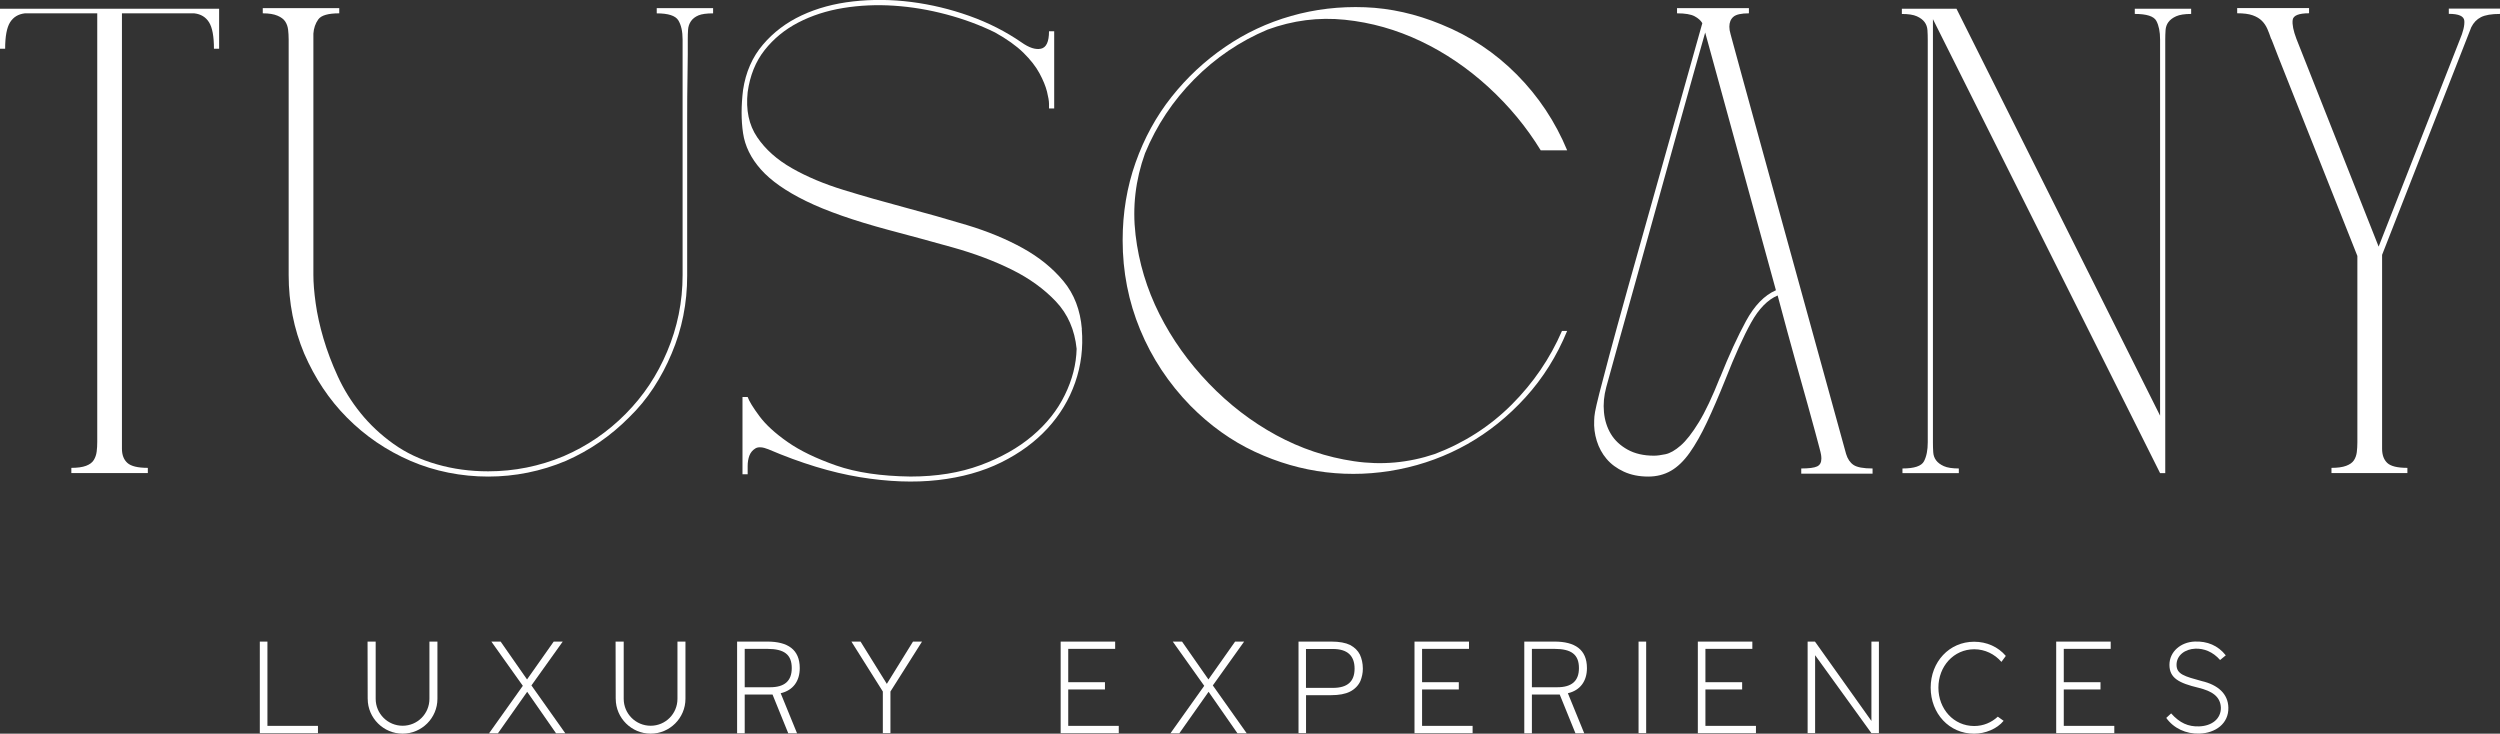
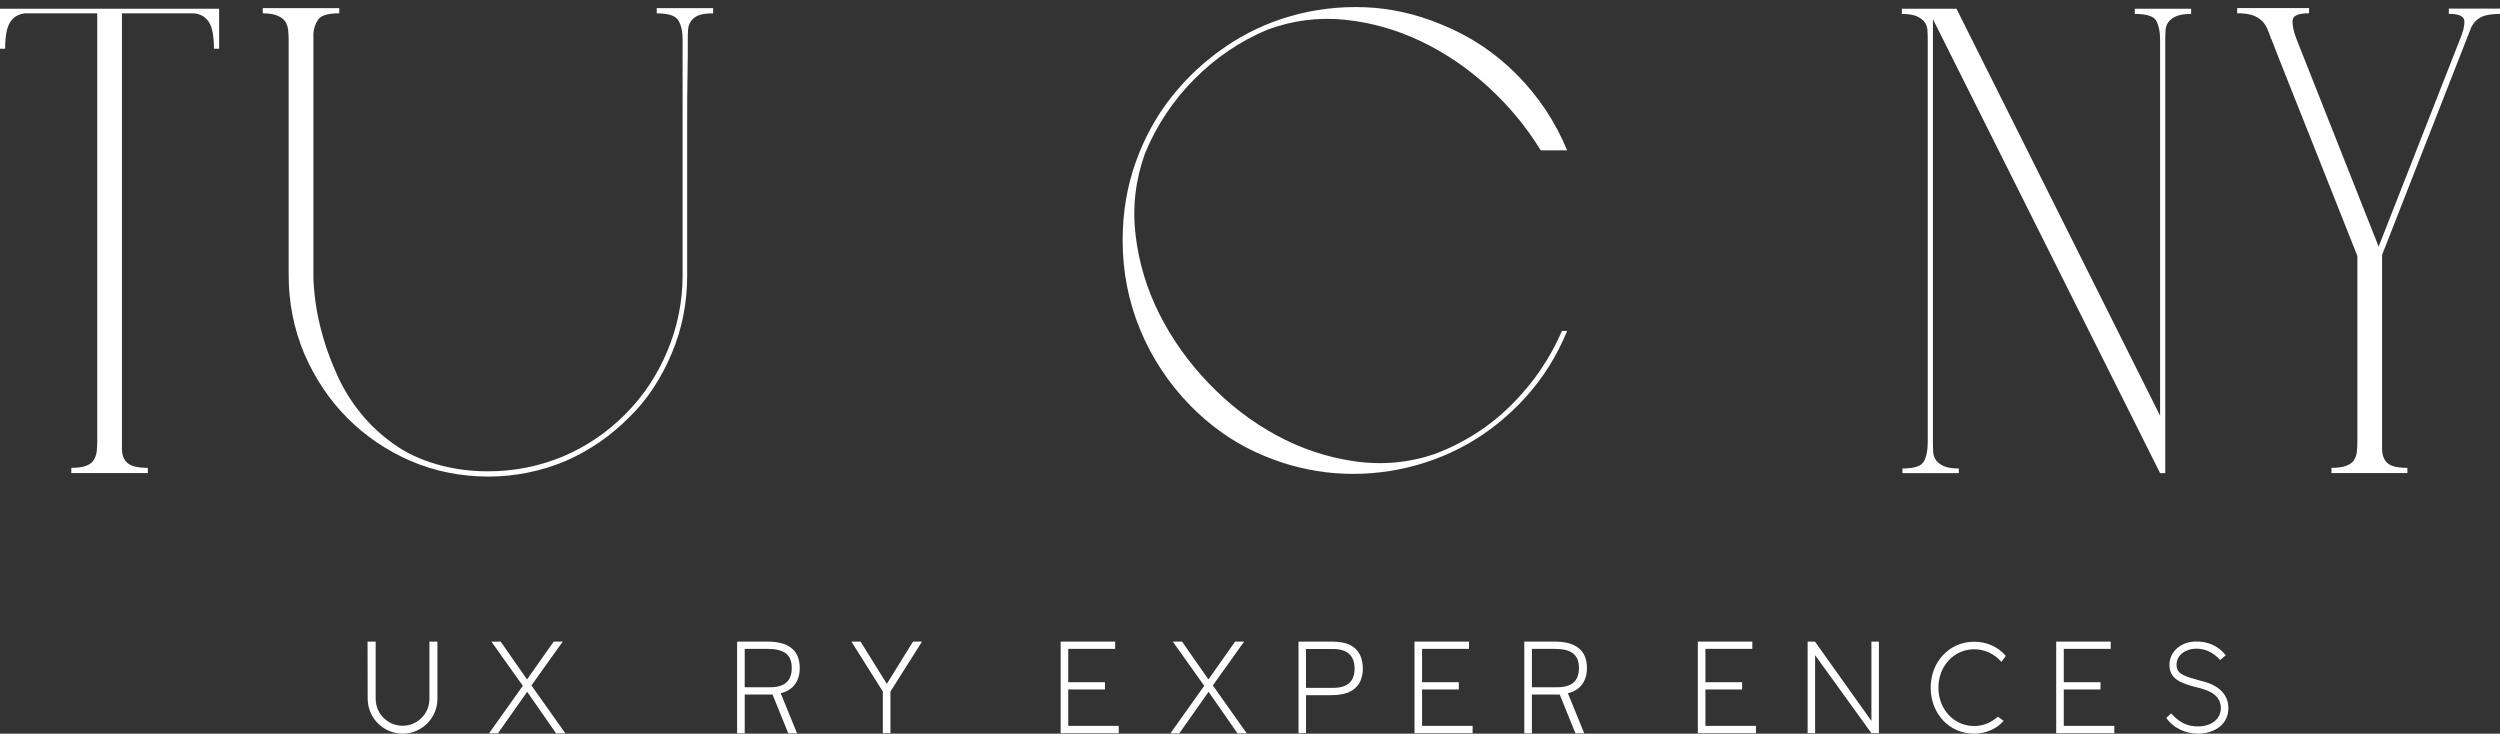
<svg xmlns="http://www.w3.org/2000/svg" width="460" height="135" viewBox="0 0 460 135" fill="none">
  <rect x="0" y="0" width="460" height="135" fill="#333333" stroke="none" />
  <g clip-path="url(#clip0_1_300)">
-     <path d="M47.806 134.9V118.051H49.207V133.565H58.505V134.905H47.812L47.806 134.9Z" fill="white" />
    <path d="M67.653 128.581L67.631 118.051H69.125V128.581C69.125 131.336 71.355 133.537 74.084 133.537C76.812 133.537 79.015 131.336 79.015 128.581V118.051H80.487V128.581C80.487 132.123 77.593 134.995 74.084 134.995C70.575 134.995 67.658 132.123 67.658 128.581H67.653Z" fill="white" />
    <path d="M89.984 134.928L96.2 126.19L90.41 118.051H92.115L96.974 125.017L101.883 118.051H103.544L97.782 126.118L104.02 134.928H102.315L97.002 127.291L91.617 134.928H89.979H89.984Z" fill="white" />
-     <path d="M113.29 128.581L113.268 118.051H114.762V128.581C114.762 131.336 116.992 133.537 119.721 133.537C122.449 133.537 124.652 131.336 124.652 128.581V118.051H126.124V128.581C126.124 132.123 123.23 134.995 119.721 134.995C116.212 134.995 113.295 132.123 113.295 128.581H113.29Z" fill="white" />
    <path d="M145.041 134.928L142.146 127.794H137.027V134.928H135.627V118.051H141.178C144.947 118.051 147.155 119.509 147.155 122.934C147.155 125.325 145.921 127.028 143.646 127.554L146.657 134.928H145.046H145.041ZM137.027 126.453H141.698C144.377 126.453 145.683 125.28 145.683 122.934C145.683 120.442 144.305 119.392 141.178 119.392H137.027V126.453Z" fill="white" />
    <path d="M162.441 134.9V127.241L156.658 118.051H158.34L163.177 125.833L167.992 118.051H169.653L163.841 127.241V134.9H162.441Z" fill="white" />
    <path d="M195.161 134.9V118.051H205.189V119.392H196.555V125.52H203.313V126.861H196.555V133.564H205.853V134.905H195.161V134.9Z" fill="white" />
    <path d="M215.361 134.928L221.577 126.19L215.788 118.051H217.492L222.351 125.017L227.26 118.051H228.921L223.159 126.118L229.397 134.928H227.692L222.379 127.291L216.994 134.928H215.356H215.361Z" fill="white" />
    <path d="M238.927 134.9V118.051H244.949C246.443 118.051 247.583 118.269 248.413 118.671C249.265 119.124 249.858 119.727 250.217 120.442C250.549 121.163 250.765 122.023 250.765 123.029C250.765 123.867 250.599 124.587 250.317 125.302C249.963 126.09 249.299 126.811 248.396 127.263C247.544 127.693 246.382 127.911 244.96 127.911H240.311V134.9H238.938H238.927ZM240.3 126.57H245.258C247.937 126.57 249.243 125.397 249.243 123.029C249.243 120.66 247.937 119.414 245.258 119.414H240.3V126.57Z" fill="white" />
    <path d="M260.268 134.9V118.051H270.296V119.392H261.662V125.52H268.42V126.861H261.662V133.564H270.96V134.905H260.268V134.9Z" fill="white" />
    <path d="M289.883 134.928L286.988 127.794H281.869V134.928H280.469V118.051H286.02C289.788 118.051 291.997 119.509 291.997 122.934C291.997 125.325 290.763 127.028 288.488 127.554L291.499 134.928H289.888H289.883ZM281.869 126.453H286.54C289.218 126.453 290.525 125.28 290.525 122.934C290.525 120.442 289.146 119.392 286.02 119.392H281.869V126.453Z" fill="white" />
-     <path d="M301.494 134.9V118.051H302.894V134.9H301.494Z" fill="white" />
    <path d="M312.402 134.9V118.051H322.431V119.392H313.797V125.52H320.554V126.861H313.797V133.564H323.095V134.905H312.402V134.9Z" fill="white" />
    <path d="M332.603 134.9V118.051H333.953L344.341 132.654V118.051H345.719V134.9H344.341L333.981 120.559V134.9H332.608H332.603Z" fill="white" />
    <path d="M355.244 126.526C355.244 121.788 358.659 118.079 363.236 118.079C365.583 118.079 367.669 119.034 369.069 120.688L368.261 121.788C367.027 120.353 365.228 119.464 363.258 119.464C359.489 119.464 356.667 122.598 356.667 126.526C356.667 130.453 359.467 133.587 363.258 133.587C364.941 133.587 366.435 132.939 367.597 131.866L368.665 132.631C367.453 134.117 365.273 135 363.236 135C358.659 135 355.244 131.291 355.244 126.526Z" fill="white" />
    <path d="M378.339 134.9V118.051H388.368V119.392H379.734V125.52H386.492V126.861H379.734V133.564H389.032V134.905H378.339V134.9Z" fill="white" />
    <path d="M398.584 132.101L399.487 131.263C401.075 133.034 402.641 133.726 404.634 133.654C407.008 133.581 408.663 132.24 408.64 130.229C408.569 128.123 406.958 127.14 404.49 126.542C400.931 125.682 399.177 124.771 399.177 122.33C399.177 119.889 401.285 118.14 403.826 118.046C406.128 117.951 408.115 118.766 409.543 120.582L408.497 121.442C407.168 119.911 405.486 119.286 403.92 119.358C402.049 119.431 400.483 120.576 400.483 122.325C400.483 124.073 401.977 124.453 405.132 125.319C408.098 126.012 409.969 127.665 410.019 130.201C410.09 133.123 407.672 134.894 404.661 134.989C402.243 135.062 399.94 134.006 398.59 132.095L398.584 132.101Z" fill="white" />
    <path d="M40.318 1.603V8.972H39.366C39.366 6.693 39.068 5.073 38.47 4.112C37.872 3.151 36.97 2.598 35.769 2.458H22.437V82.567C22.437 83.706 22.769 84.578 23.444 85.181C24.113 85.784 25.364 86.086 27.202 86.086V87.047H13.128V86.086C14.257 86.086 15.153 85.963 15.829 85.712C16.498 85.46 16.974 85.108 17.256 84.645C17.539 84.181 17.716 83.667 17.788 83.097C17.86 82.527 17.893 81.924 17.893 81.282V2.458H4.549C3.348 2.603 2.452 3.151 1.849 4.112C1.251 5.073 0.946 6.693 0.946 8.972H0V1.603H40.318Z" fill="white" />
    <path d="M128.515 2.832C127.917 3.084 127.458 3.436 127.137 3.899C126.822 4.363 126.644 4.877 126.606 5.447C126.567 6.017 126.55 6.62 126.55 7.262V10.039C126.55 11.106 126.534 12.603 126.495 14.525C126.456 16.446 126.44 19.01 126.44 22.217V50.735C126.44 55.791 125.488 60.562 123.584 65.048C122.665 67.254 121.553 69.355 120.252 71.349C118.946 73.343 117.446 75.159 115.753 76.796C112.366 80.215 108.486 82.885 104.114 84.807C99.526 86.728 94.766 87.689 89.829 87.689C84.893 87.689 79.989 86.728 75.545 84.807C71.101 82.885 67.183 80.215 63.801 76.796C60.558 73.522 57.946 69.606 55.97 65.048C54.066 60.489 53.114 55.685 53.114 50.629V7.262C53.114 6.62 53.075 6.017 53.009 5.447C52.937 4.877 52.76 4.38 52.477 3.95C52.195 3.519 51.719 3.167 51.05 2.883C50.38 2.598 49.478 2.452 48.349 2.452V1.492H62.423V2.452C60.375 2.452 59.091 2.827 58.56 3.575C58.029 4.324 57.73 5.195 57.663 6.19V50.624C57.663 52.048 57.802 53.774 58.084 55.802C58.366 57.83 58.842 59.986 59.512 62.266C60.181 64.545 61.061 66.874 62.157 69.26C63.248 71.645 64.642 73.891 66.336 75.991C68.029 78.092 70.038 79.98 72.368 81.65C74.698 83.326 77.377 84.589 80.41 85.443C83.371 86.298 86.509 86.723 89.829 86.723C94.628 86.723 99.249 85.795 103.693 83.946C107.993 82.097 111.807 79.499 115.122 76.148C118.437 72.796 120.905 69.064 122.743 64.718C124.647 60.232 125.598 55.534 125.598 50.618V7.262C125.598 5.765 125.333 4.592 124.807 3.737C124.276 2.883 122.953 2.458 120.839 2.458V1.497H131.21V2.458C130.009 2.458 129.113 2.581 128.51 2.832H128.515Z" fill="white" />
-     <path d="M199.046 60.562C199.328 63.981 198.924 67.254 197.828 70.388C196.733 73.522 195.039 76.332 192.748 78.824C190.456 81.315 187.617 83.399 184.23 85.075C180.843 86.751 176.964 87.834 172.591 88.332C168.214 88.829 163.421 88.65 158.202 87.795C152.983 86.941 147.371 85.231 141.377 82.667C140.32 82.237 139.523 82.187 138.997 82.505C138.472 82.823 138.101 83.27 137.885 83.84C137.675 84.41 137.569 85.052 137.569 85.762V87.259H136.618V73.053H137.569C137.852 73.835 138.577 75.014 139.739 76.578C140.901 78.142 142.628 79.729 144.925 81.332C147.216 82.935 150.199 84.376 153.868 85.656C157.538 86.935 162.087 87.611 167.522 87.684C172.32 87.684 176.604 86.991 180.378 85.6C184.153 84.209 187.346 82.416 189.953 80.203C192.56 77.997 194.558 75.489 195.93 72.673C197.308 69.863 198.028 67.031 198.1 64.182C197.745 60.696 196.478 57.791 194.292 55.478C192.106 53.165 189.388 51.205 186.145 49.601C182.902 47.998 179.299 46.646 175.353 45.54C171.401 44.434 167.417 43.35 163.393 42.283C157.045 40.574 152.02 38.814 148.312 36.998C144.604 35.183 141.836 33.245 140.005 31.177C138.167 29.111 137.077 26.887 136.723 24.502C136.368 22.116 136.368 19.463 136.723 16.547C137.215 13.273 138.433 10.497 140.375 8.218C142.312 5.938 144.698 4.14 147.52 2.821C150.343 1.503 153.498 0.648 156.99 0.257C160.482 -0.134 164.041 -0.101 167.677 0.363C171.307 0.827 174.872 1.682 178.364 2.927C181.856 4.173 185.049 5.793 187.938 7.787C189.35 8.787 190.545 9.178 191.536 8.961C192.521 8.748 193.019 7.681 193.019 5.754H193.971V19.96H193.019V19.105C193.019 18.608 192.897 17.86 192.648 16.86C192.399 15.865 191.94 14.742 191.27 13.497C190.6 12.251 189.61 10.988 188.309 9.704C187.003 8.424 185.254 7.179 183.074 5.966C180.323 4.614 177.34 3.508 174.13 2.654C170.92 1.799 167.71 1.263 164.5 1.05C161.29 0.838 158.169 0.978 155.136 1.475C152.103 1.972 149.352 2.866 146.884 4.145C144.416 5.424 142.351 7.117 140.691 9.218C139.031 11.318 137.99 13.899 137.569 16.96C137.215 20.234 137.796 22.994 139.318 25.239C140.835 27.485 142.971 29.39 145.722 30.954C148.472 32.524 151.649 33.859 155.246 34.959C158.844 36.066 162.585 37.133 166.465 38.166C170.344 39.2 174.169 40.283 177.949 41.423C181.723 42.562 185.127 43.97 188.16 45.641C191.193 47.316 193.694 49.344 195.675 51.73C197.651 54.115 198.78 57.053 199.063 60.539L199.046 60.562Z" fill="white" />
    <path d="M280.69 73.114C277.48 76.639 273.916 79.505 270.003 81.712C266.09 83.918 261.889 85.471 257.412 86.36C252.929 87.248 248.452 87.427 243.974 86.896C239.492 86.36 235.119 85.097 230.852 83.103C226.585 81.108 222.65 78.299 219.053 74.667C215.029 70.539 211.947 65.874 209.794 60.673C207.641 55.478 206.567 49.992 206.567 44.222C206.567 39.166 207.359 34.395 208.947 29.909C210.535 25.424 212.738 21.401 215.561 17.837C218.383 14.279 221.66 11.217 225.401 8.653C229.137 6.089 233.193 4.184 237.571 2.938C241.943 1.693 246.476 1.156 251.169 1.335C255.862 1.514 260.533 2.564 265.188 4.486C270.479 6.62 275.117 9.704 279.101 13.726C283.086 17.748 286.175 22.396 288.361 27.664H283.496C280.884 23.39 277.674 19.513 273.866 16.022C270.058 12.536 265.913 9.72 261.43 7.586C256.947 5.452 252.293 4.134 247.461 3.637C242.63 3.14 237.887 3.743 233.227 5.452C228.146 7.586 223.652 10.631 219.734 14.586C215.821 18.536 212.805 23.077 210.685 28.206C208.919 33.116 208.338 38.121 208.941 43.211C209.539 48.305 211.006 53.16 213.33 57.791C215.66 62.422 218.693 66.673 222.429 70.556C226.165 74.438 230.293 77.606 234.809 80.064C239.326 82.522 244.102 84.125 249.149 84.868C254.191 85.617 259.15 85.17 264.015 83.533C269.444 81.466 274.154 78.444 278.144 74.455C282.129 70.466 285.217 65.947 287.403 60.891H288.355C286.451 65.522 283.894 69.595 280.684 73.12L280.69 73.114Z" fill="white" />
-     <path d="M339.681 83.527C339.964 84.455 340.423 85.131 341.059 85.555C341.696 85.98 342.858 86.198 344.552 86.198V87.158H331.43V86.198C332.841 86.198 333.809 86.075 334.341 85.823C334.872 85.578 335.132 85.097 335.132 84.382C335.132 84.17 335.116 83.941 335.077 83.689C335.038 83.438 334.933 82.997 334.761 82.354C334.584 81.712 334.341 80.79 334.02 79.578C333.704 78.365 333.245 76.695 332.642 74.556C332.044 72.422 331.28 69.712 330.367 66.439C329.448 63.165 328.358 59.143 327.085 54.367C325.248 55.149 323.626 56.808 322.22 59.333C320.809 61.863 319.221 65.366 317.461 69.852C316.26 72.841 315.131 75.461 314.074 77.701C313.017 79.946 311.959 81.812 310.897 83.309C309.834 84.807 308.689 85.913 307.46 86.622C306.226 87.332 304.831 87.689 303.281 87.689C301.588 87.689 300.088 87.388 298.782 86.784C297.476 86.181 296.419 85.393 295.605 84.432C294.792 83.471 294.194 82.365 293.806 81.12C293.419 79.874 293.259 78.611 293.331 77.326C293.331 76.902 293.386 76.382 293.491 75.779C293.596 75.176 293.862 74.036 294.282 72.36C294.703 70.69 295.323 68.338 296.136 65.31C296.945 62.282 298.096 58.12 299.573 52.813C301.057 47.512 302.905 40.92 305.13 33.054C307.355 25.189 310.05 15.592 313.227 4.268C312.945 3.771 312.469 3.346 311.799 2.989C311.129 2.631 310.056 2.452 308.572 2.452V1.492H321.8V2.452C320.388 2.452 319.436 2.665 318.944 3.095C318.451 3.519 318.202 4.128 318.202 4.91C318.202 5.123 318.219 5.335 318.252 5.553C318.285 5.765 318.479 6.514 318.833 7.799C319.187 9.078 319.769 11.217 320.582 14.206C321.39 17.195 322.591 21.558 324.179 27.289C325.768 33.021 327.81 40.445 330.317 49.562C332.819 58.679 335.94 69.997 339.681 83.527ZM316.509 69.427C318.13 65.366 319.719 61.914 321.268 59.065C322.818 56.216 324.655 54.327 326.77 53.406L313.753 5.983C313.26 7.692 312.552 10.184 311.638 13.458C310.72 16.731 309.679 20.452 308.517 24.619C307.355 28.787 306.137 33.166 304.864 37.758C303.597 42.35 302.357 46.786 301.162 51.059C299.961 55.333 298.87 59.249 297.88 62.807C296.889 66.372 296.114 69.181 295.55 71.243C295.129 72.813 294.985 74.338 295.129 75.835C295.268 77.332 295.694 78.667 296.397 79.84C297.099 81.013 298.123 81.974 299.463 82.723C300.802 83.471 302.424 83.846 304.327 83.846C304.892 83.846 305.595 83.756 306.442 83.578C307.288 83.399 308.224 82.868 309.248 81.974C310.271 81.086 311.378 79.662 312.579 77.701C313.78 75.746 315.081 72.986 316.492 69.422L316.509 69.427Z" fill="white" />
    <path d="M350.053 86.198C352.239 86.198 353.562 85.756 354.021 84.862C354.48 83.974 354.707 82.818 354.707 81.393V7.374C354.707 6.732 354.691 6.128 354.652 5.559C354.613 4.989 354.442 4.492 354.121 4.061C353.805 3.637 353.329 3.279 352.693 2.994C352.056 2.709 351.143 2.57 349.942 2.57V1.609H359.993L397.455 76.483V7.262C397.455 5.838 397.223 4.698 396.769 3.844C396.31 2.989 394.987 2.564 392.801 2.564V1.603H403.172V2.564C401.971 2.564 401.058 2.709 400.422 2.989C399.785 3.274 399.309 3.631 398.994 4.056C398.678 4.48 398.501 4.983 398.463 5.553C398.424 6.123 398.407 6.693 398.407 7.262V87.052H397.455L355.659 3.525V81.393C355.659 82.036 355.676 82.639 355.715 83.209C355.748 83.779 355.925 84.276 356.246 84.706C356.561 85.131 357.037 85.488 357.674 85.773C358.31 86.058 359.224 86.198 360.424 86.198V87.052H350.053V86.198Z" fill="white" />
    <path d="M460 1.603V2.564C458.445 2.564 457.283 2.76 456.508 3.151C455.733 3.542 455.13 4.168 454.709 5.022L438.305 46.892V82.567C438.305 83.706 438.621 84.578 439.257 85.181C439.893 85.784 441.128 86.086 442.96 86.086V87.047H428.991V86.086C430.12 86.086 431.016 85.963 431.691 85.712C432.361 85.46 432.837 85.125 433.119 84.695C433.402 84.265 433.579 83.768 433.651 83.198C433.717 82.628 433.756 82.025 433.756 81.382V47.093C430.795 39.619 428.343 33.44 426.4 28.563C424.458 23.686 422.908 19.787 421.746 16.865C420.584 13.944 419.737 11.81 419.206 10.458C418.674 9.106 418.32 8.201 418.149 7.732C417.972 7.268 417.883 7.072 417.883 7.145C417.883 7.218 417.883 7.218 417.883 7.145C417.673 6.503 417.44 5.899 417.197 5.329C416.948 4.76 416.616 4.262 416.189 3.832C415.769 3.408 415.199 3.067 414.496 2.816C413.788 2.564 412.836 2.441 411.64 2.441V1.48H424.867V2.441C422.964 2.441 421.956 2.855 421.851 3.67C421.746 4.492 421.973 5.648 422.537 7.139L437.669 45.378L452.589 7.352C453.226 5.855 453.503 4.681 453.436 3.827C453.364 2.972 452.412 2.547 450.58 2.547V1.587H460V1.603Z" fill="white" />
  </g>
  <defs>
    <clipPath id="clip0_1_300">
      <rect width="460" height="135" fill="white" />
    </clipPath>
  </defs>
</svg>